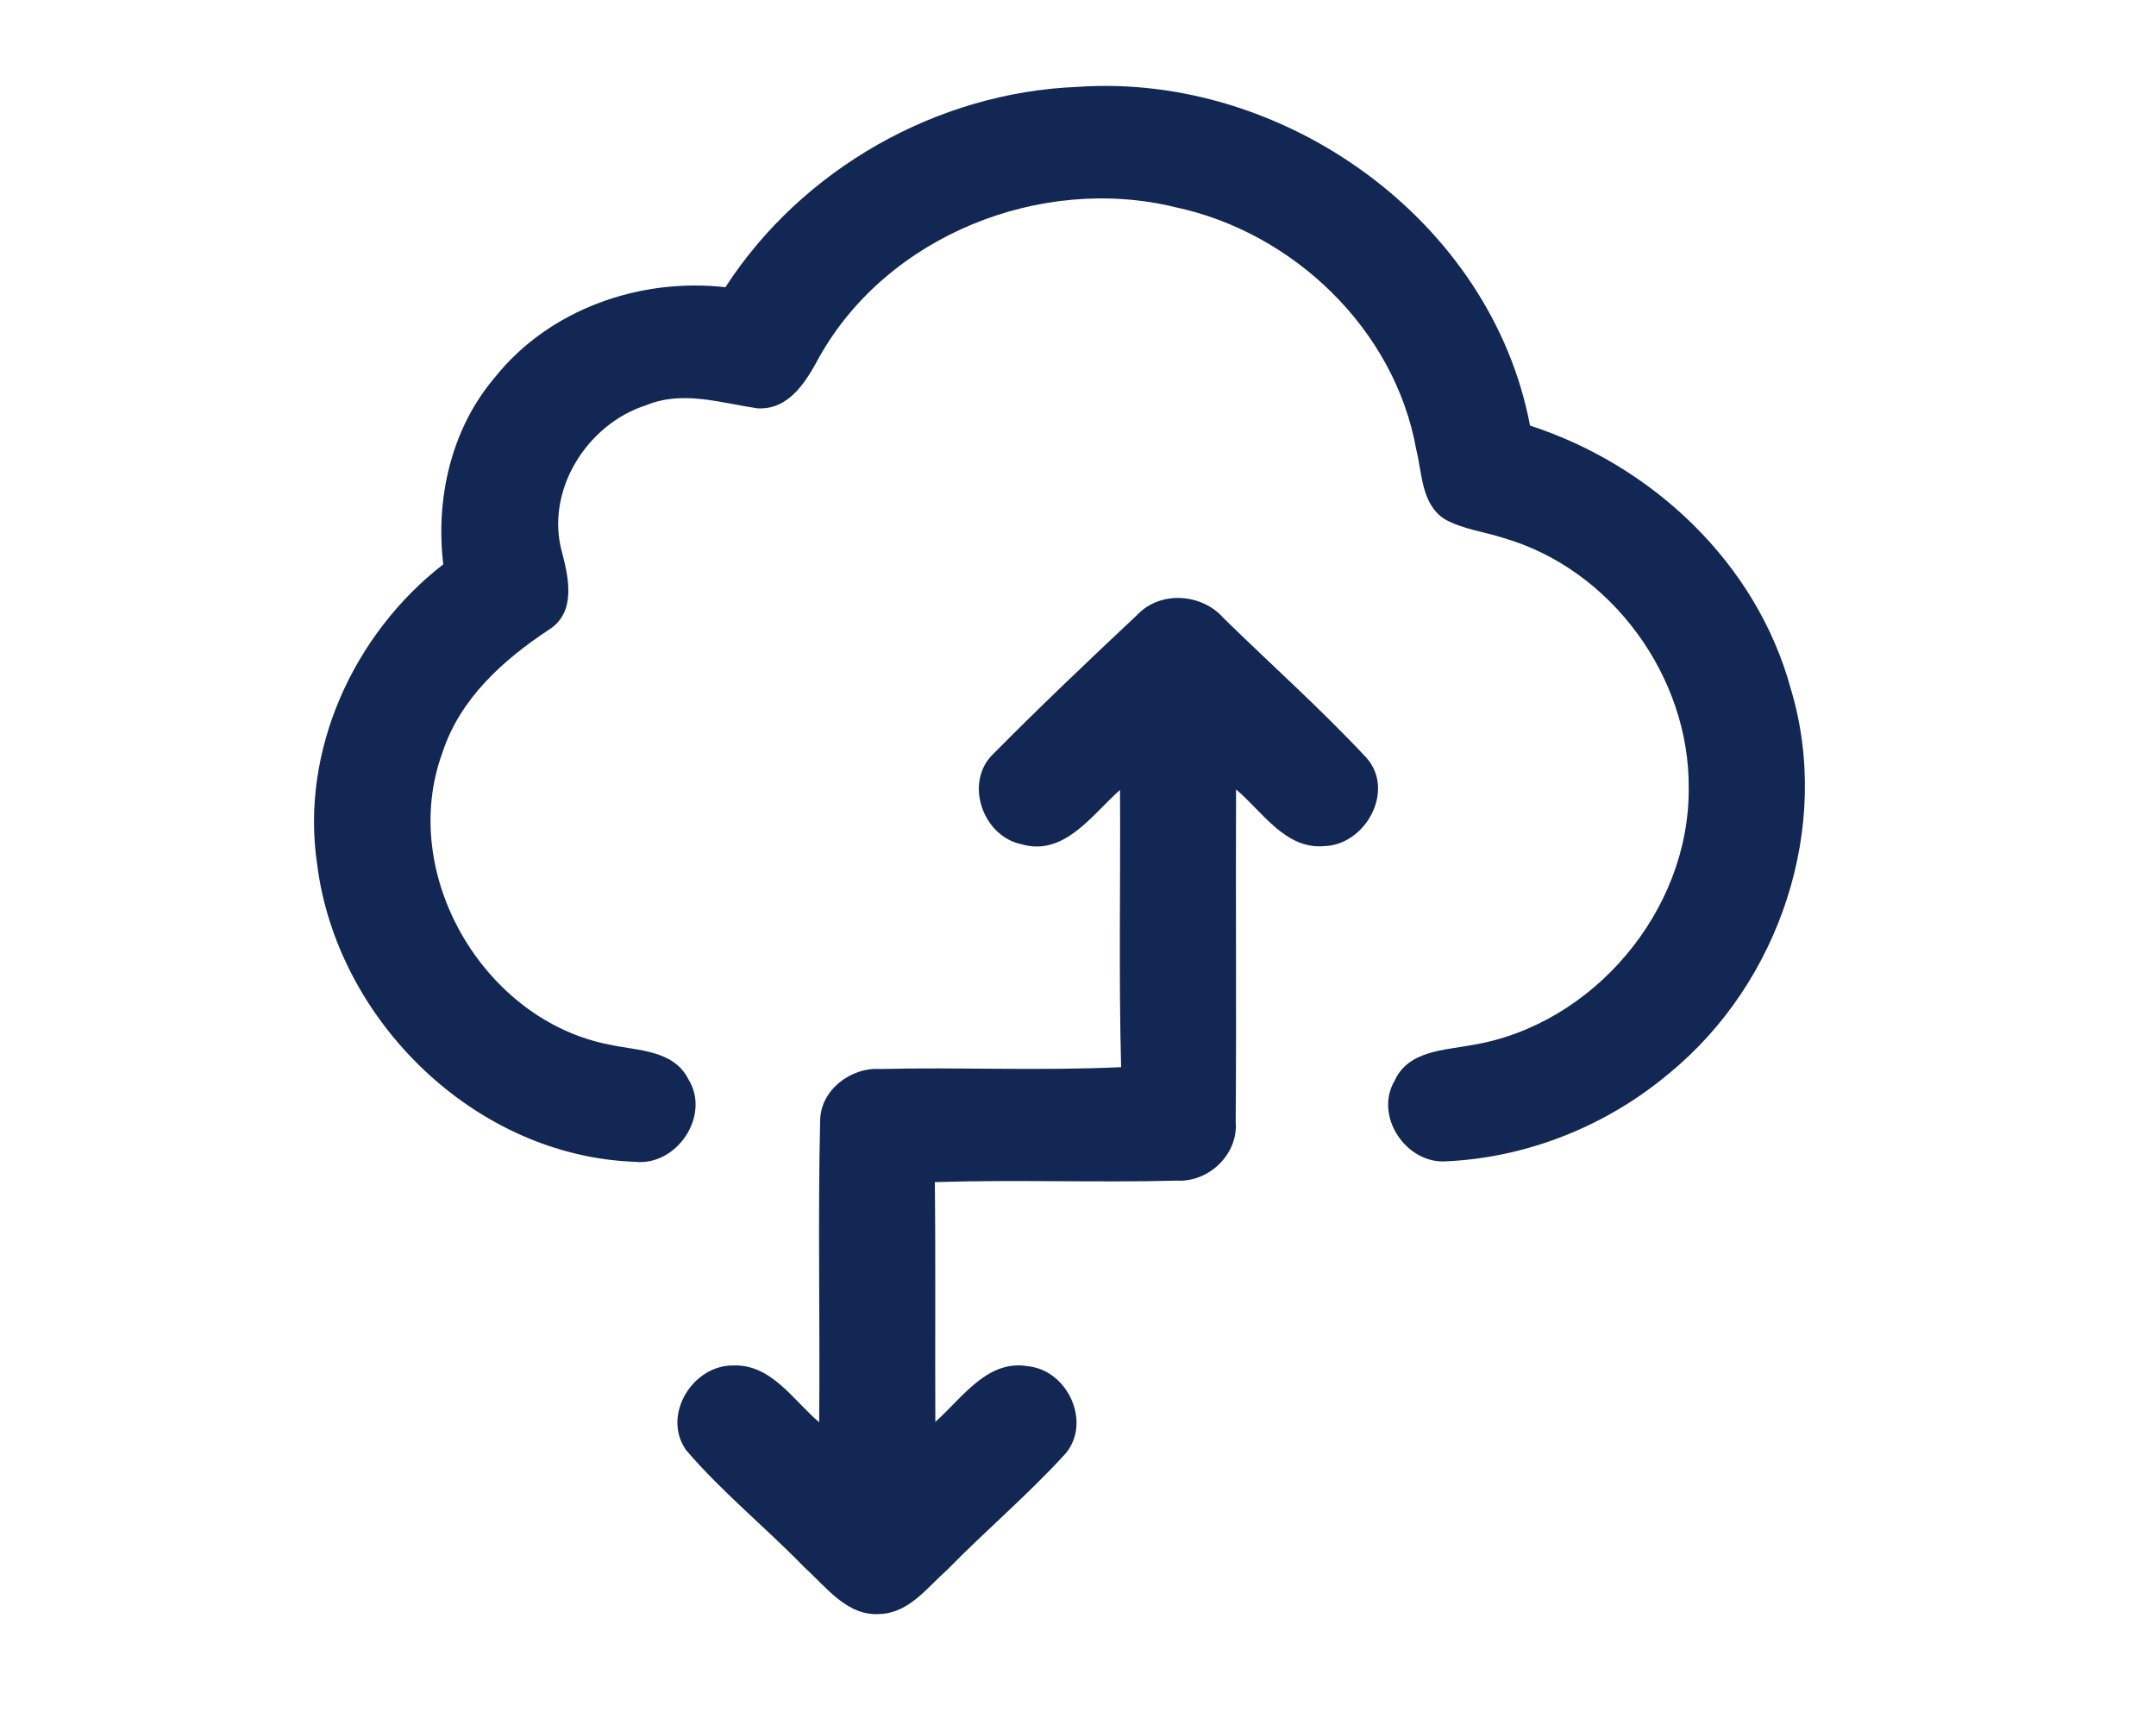
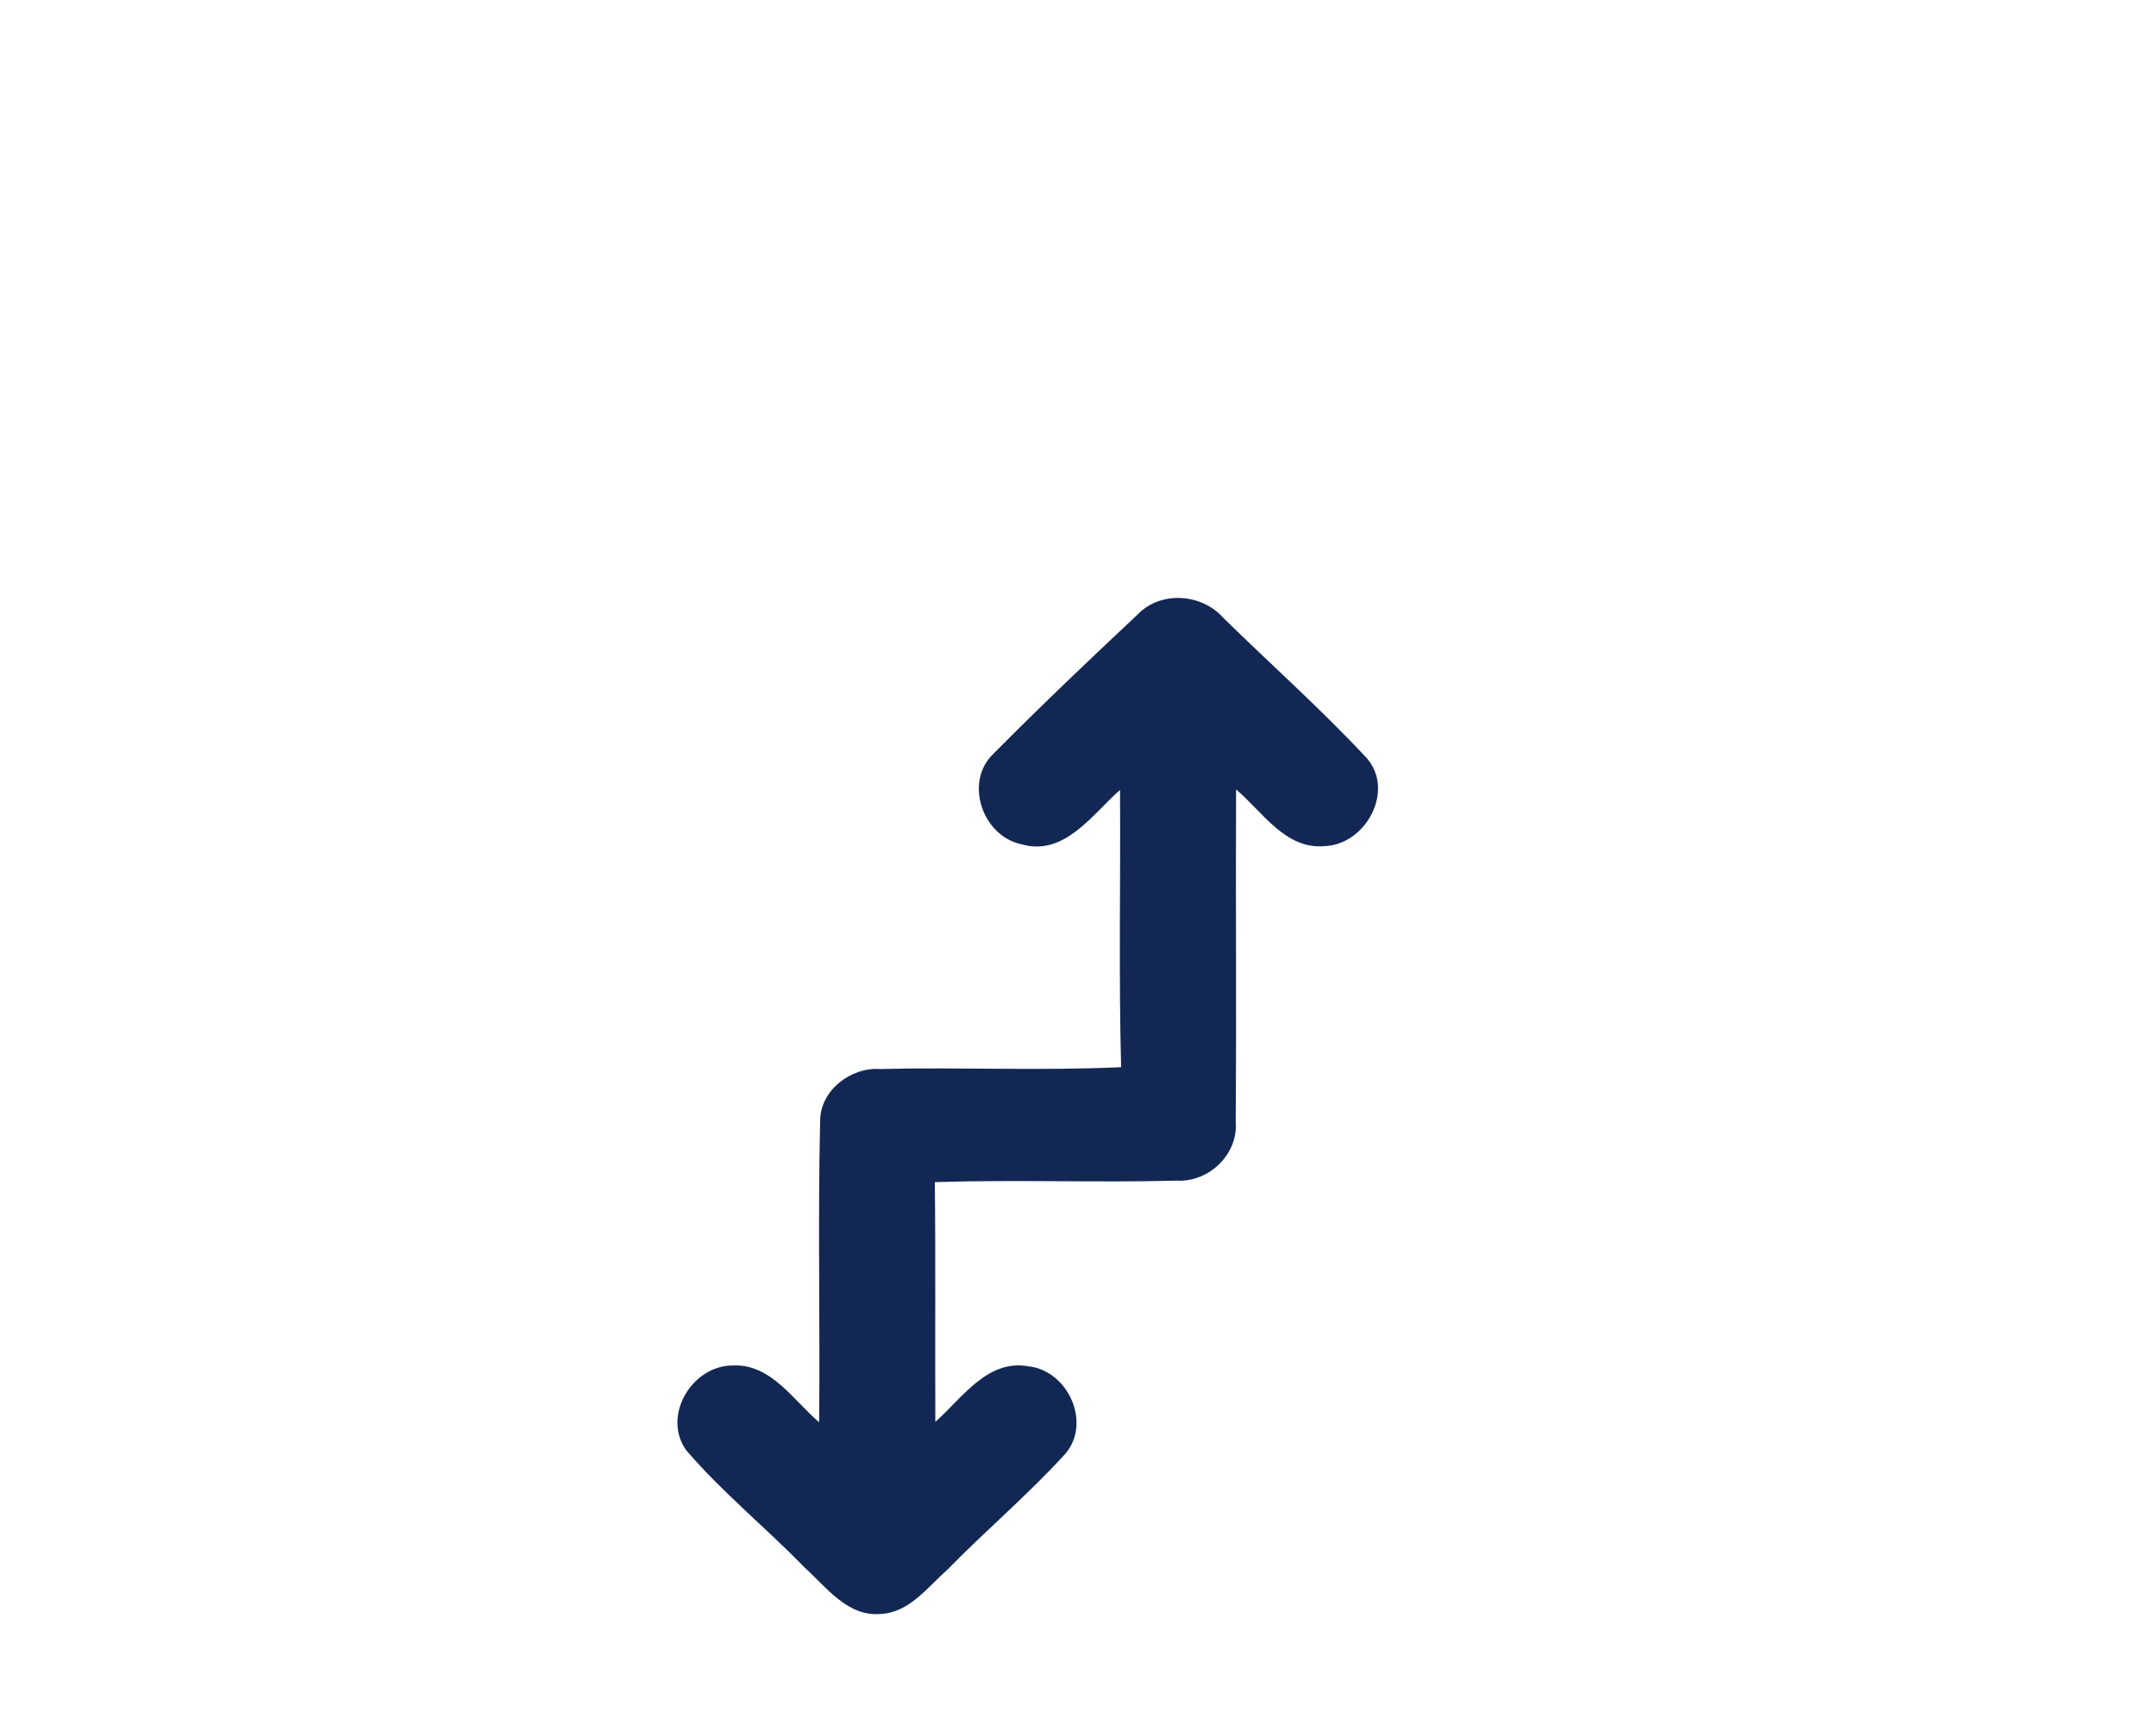
<svg xmlns="http://www.w3.org/2000/svg" width="50px" height="40px" viewBox="0 0 150 140" version="1.1">
  <g id="#122753ff">
-     <path fill="#122753" opacity="1.00" d=" M 46.38 23.31 C 52.60 13.71 63.56 7.49 74.99 7.05 C 91.69 5.89 108.54 17.87 111.69 34.54 C 121.63 37.77 130.09 45.71 132.86 55.92 C 136.22 67.08 131.95 79.75 123.02 87.08 C 117.98 91.34 111.53 93.94 104.94 94.25 C 101.67 94.52 99.00 90.60 100.70 87.71 C 101.81 85.25 104.75 85.24 107.02 84.81 C 116.78 83.19 124.62 73.94 124.57 64.03 C 124.68 54.95 118.30 46.20 109.56 43.67 C 107.97 43.15 106.24 42.96 104.77 42.14 C 102.85 40.91 102.95 38.42 102.45 36.46 C 100.71 26.73 92.48 18.86 82.92 16.82 C 72.02 14.15 59.54 19.10 54.00 28.98 C 52.95 30.93 51.56 33.29 48.98 33.14 C 46.01 32.70 42.90 31.67 39.97 32.88 C 35.10 34.42 31.68 39.91 33.15 44.94 C 33.68 46.99 34.23 49.69 32.11 51.07 C 28.37 53.53 24.85 56.68 23.42 61.06 C 19.78 70.92 26.77 82.85 37.01 84.79 C 39.25 85.28 42.17 85.20 43.37 87.58 C 45.22 90.53 42.43 94.67 39.03 94.29 C 26.09 93.83 14.83 82.84 13.24 70.13 C 11.87 60.91 16.20 51.45 23.48 45.80 C 22.84 40.45 24.12 34.81 27.65 30.65 C 32.05 25.11 39.43 22.52 46.38 23.31 Z" />
    <path fill="#122753" opacity="1.00" d=" M 79.84 49.87 C 81.73 47.91 85.08 48.17 86.83 50.18 C 90.69 53.96 94.75 57.57 98.43 61.52 C 100.76 64.18 98.34 68.56 95.01 68.67 C 91.83 68.96 89.97 65.87 87.83 64.07 C 87.79 73.06 87.87 82.05 87.80 91.03 C 88.03 93.66 85.63 95.96 83.04 95.82 C 76.49 95.99 69.93 95.73 63.38 95.94 C 63.45 102.42 63.39 108.91 63.42 115.40 C 65.60 113.47 67.65 110.28 70.99 110.89 C 74.18 111.24 76.11 115.45 73.99 117.97 C 70.97 121.29 67.52 124.20 64.38 127.41 C 62.77 128.83 61.31 130.88 58.97 130.99 C 56.27 131.21 54.58 128.81 52.80 127.21 C 49.66 123.97 46.12 121.12 43.19 117.69 C 41.21 114.89 43.69 110.80 47.00 110.82 C 50.10 110.69 51.89 113.65 53.99 115.43 C 54.07 107.26 53.88 99.08 54.07 90.92 C 54.11 88.46 56.57 86.60 58.94 86.76 C 65.46 86.60 71.99 86.92 78.50 86.61 C 78.30 79.11 78.46 71.61 78.41 64.11 C 76.17 66.08 73.90 69.53 70.42 68.52 C 67.26 67.88 65.73 63.49 68.12 61.19 C 71.94 57.33 75.88 53.59 79.84 49.87 Z" />
  </g>
</svg>